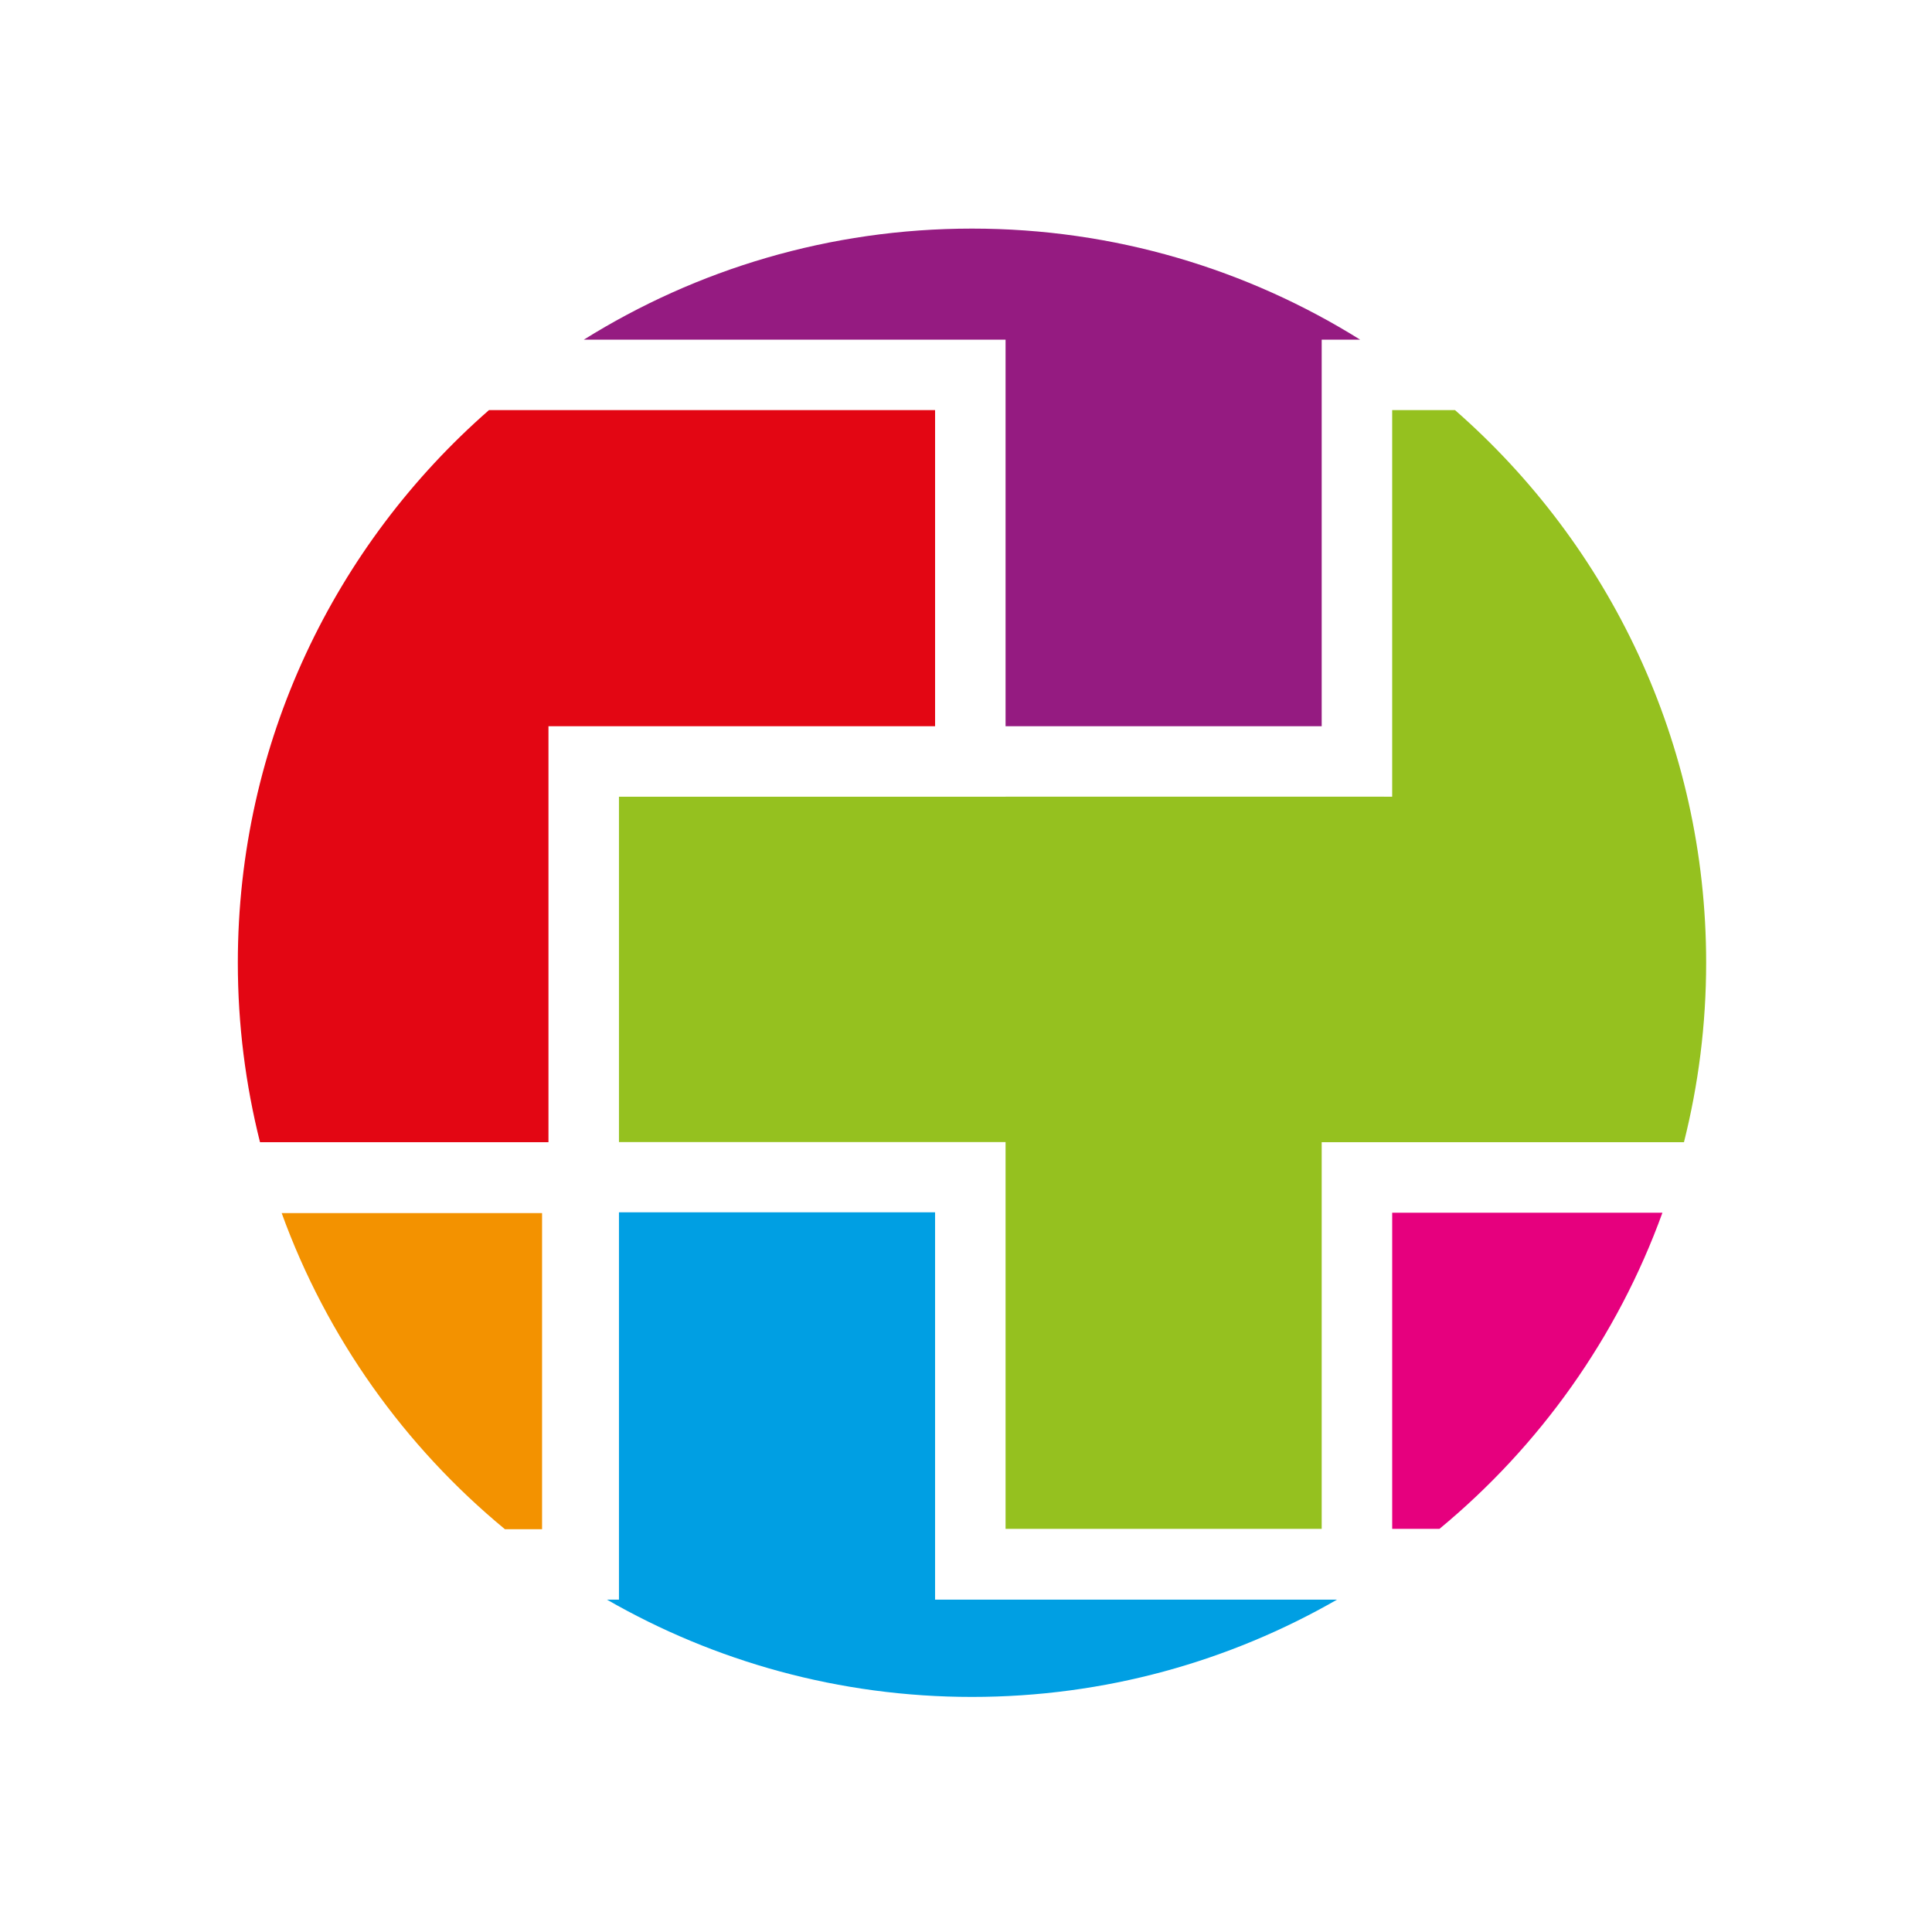
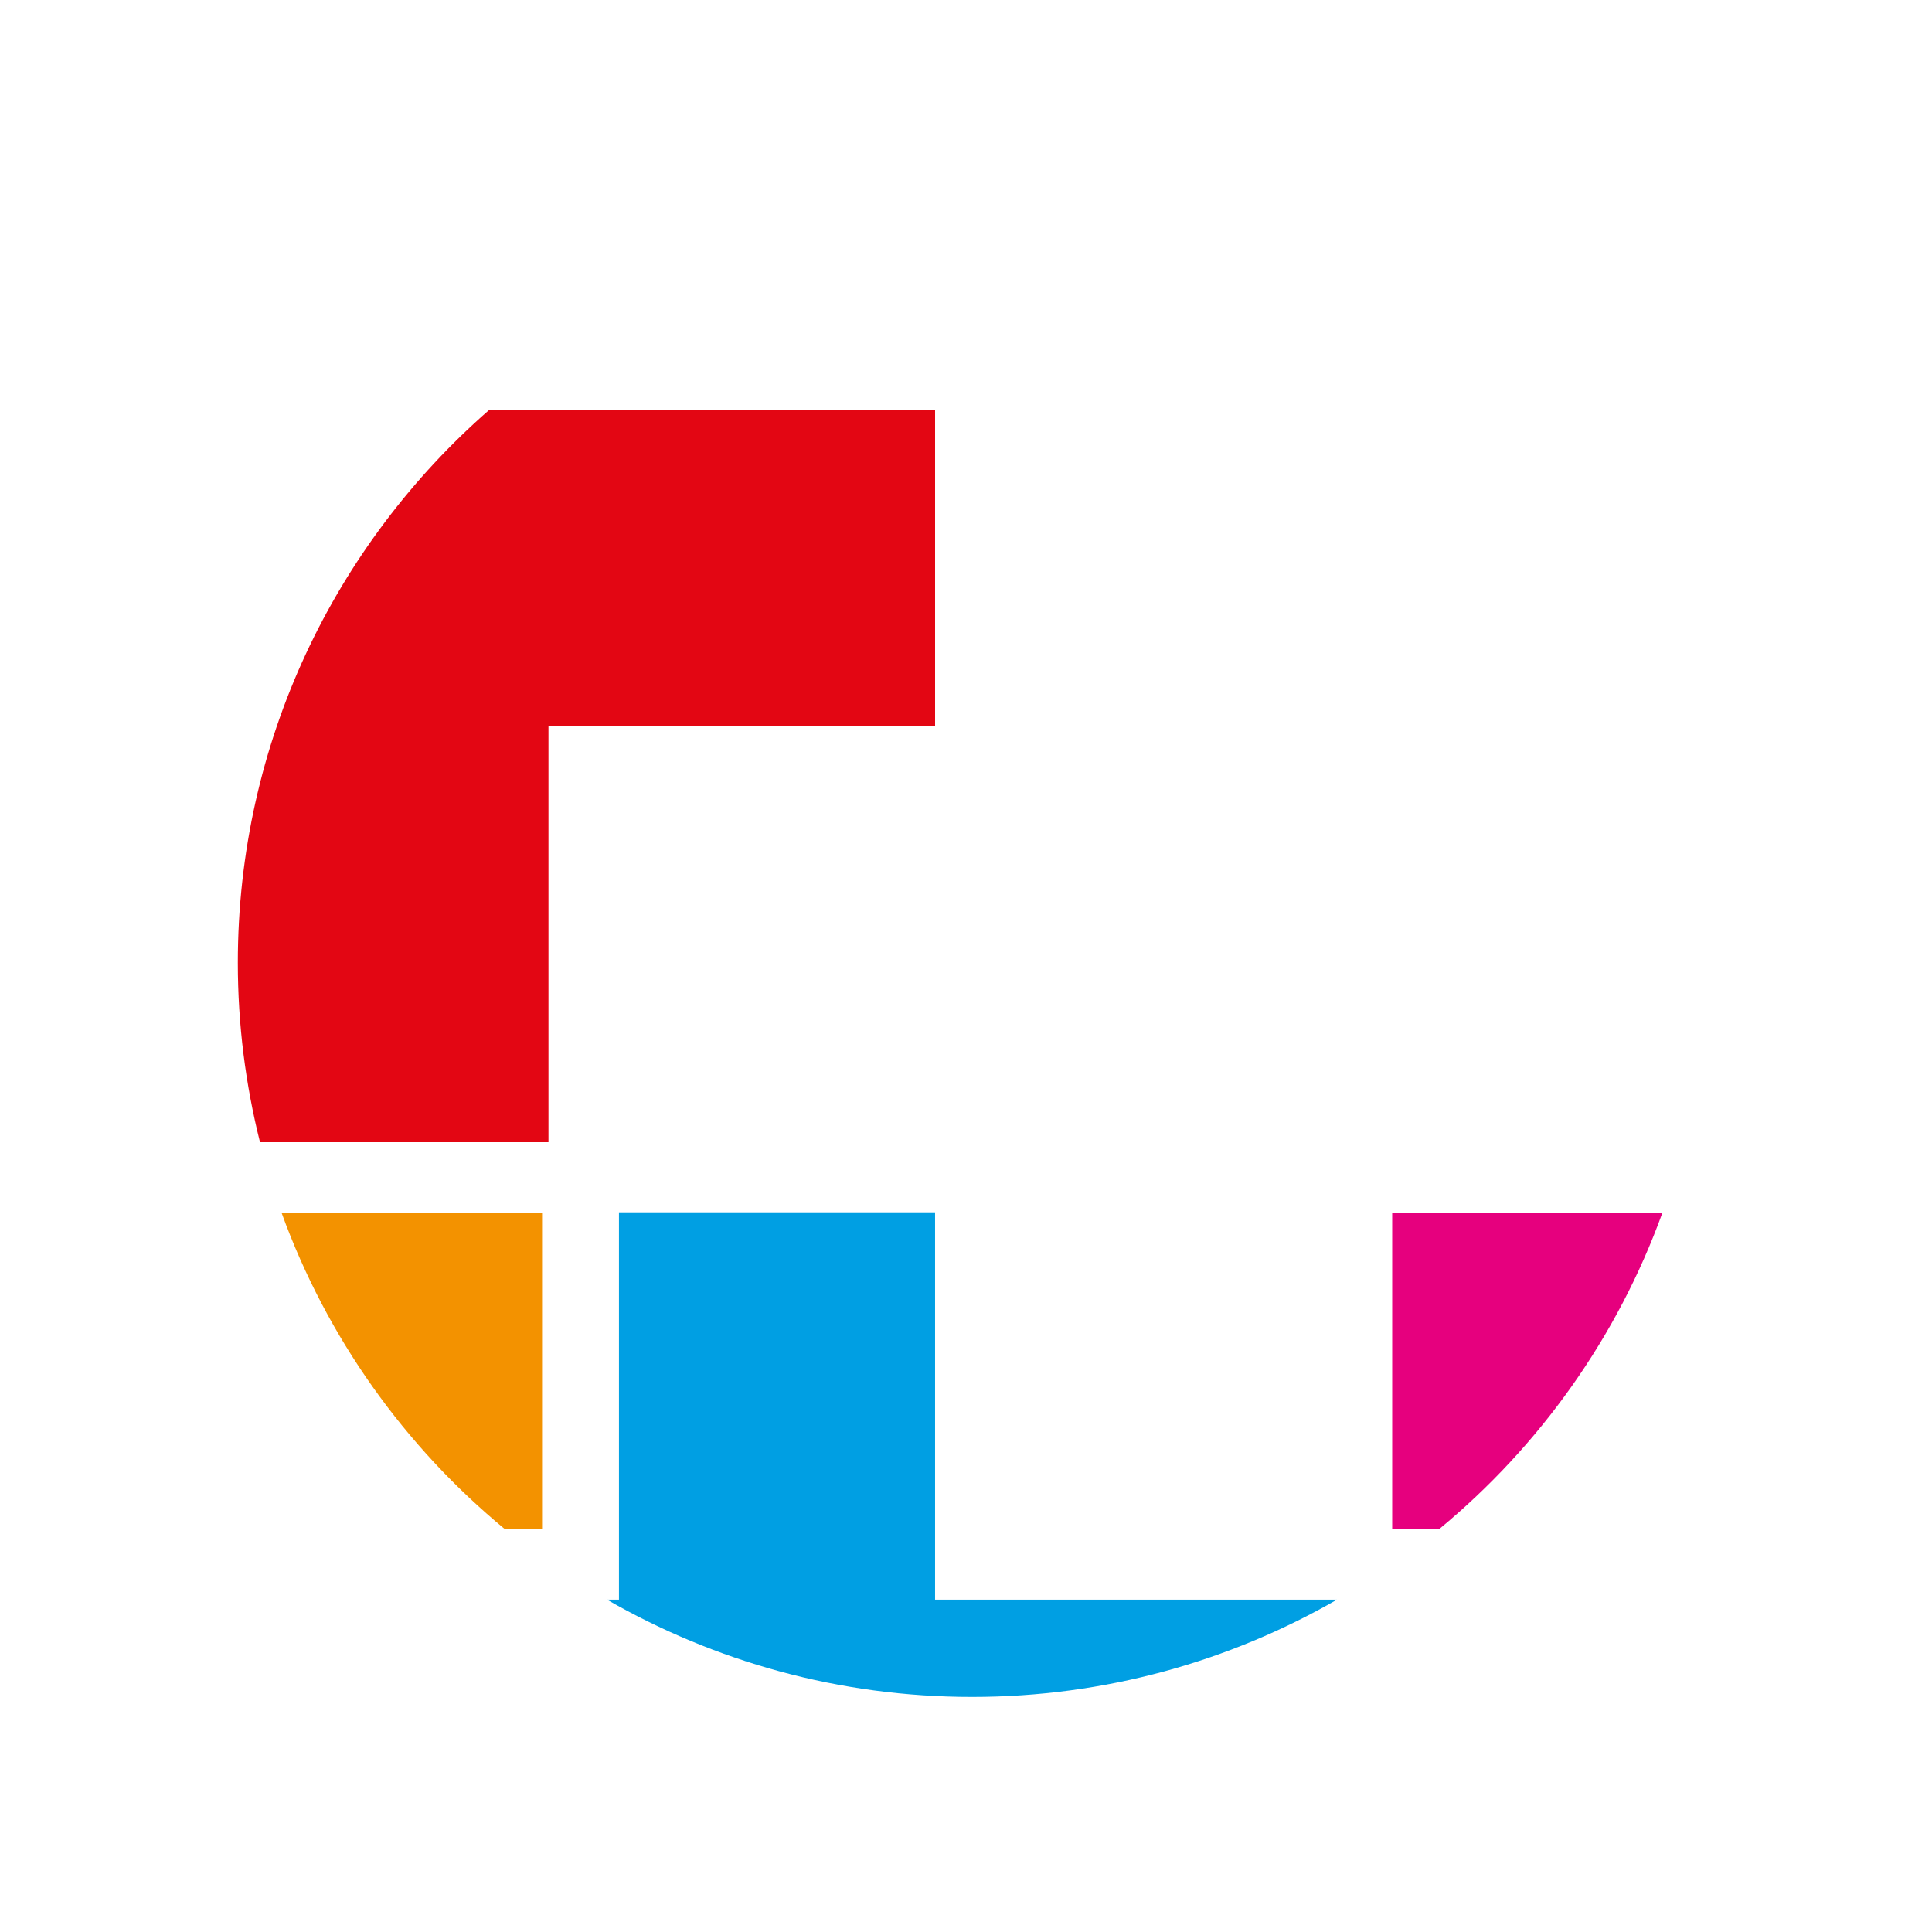
<svg xmlns="http://www.w3.org/2000/svg" width="150" height="150" viewBox="0 0 150 150">
  <path id="Path" fill="#f39200" stroke="none" d="M 42.085 94.186 L 21.87 94.186 C 25.376 103.854 31.421 112.304 39.202 118.728 L 42.086 118.728 L 42.086 94.186 Z" />
  <path id="path1" fill="#e30613" stroke="none" d="M 42.583 56.385 L 72.6 56.385 L 72.6 31.842 L 42.582 31.842 L 42.582 31.842 L 37.963 31.842 C 26.019 42.29 18.465 57.633 18.465 74.748 C 18.465 79.555 19.067 84.221 20.187 88.68 L 42.583 88.68 L 42.583 56.385 Z" />
  <path id="path2" fill="#e6007e" stroke="none" d="M 108.088 118.698 L 111.762 118.698 C 119.535 112.271 125.572 103.821 129.071 94.154 L 108.089 94.154 L 108.089 118.698 Z" />
-   <path id="path3" fill="#95c11f" stroke="none" d="M 108.088 61.858 L 78.072 61.858 L 78.072 88.68 L 78.072 88.68 L 78.072 118.698 L 102.616 118.698 L 102.616 88.68 L 108.088 88.68 L 108.088 88.68 L 130.742 88.68 C 131.863 84.221 132.465 79.555 132.465 74.748 C 132.465 57.633 124.91 42.291 112.967 31.842 L 108.088 31.842 L 108.088 61.858 Z" />
-   <path id="path4" fill="#951b81" stroke="none" d="M 78.073 56.385 L 102.616 56.385 L 102.616 26.373 L 105.604 26.373 C 96.858 20.913 86.534 17.748 75.465 17.748 C 64.396 17.748 54.07 20.913 45.326 26.373 L 78.072 26.373 L 78.072 56.385 Z" />
  <path id="path5" fill="#009fe3" stroke="none" d="M 72.599 94.124 L 48.056 94.124 L 48.056 124.196 L 47.124 124.196 C 55.474 128.992 65.145 131.749 75.465 131.749 C 85.785 131.749 95.455 128.992 103.805 124.196 L 72.599 124.196 L 72.599 94.124 Z" />
-   <path id="path6" fill="#95c11f" stroke="none" d="M 48.056 61.858 L 107.465 61.858 L 107.465 88.67 L 48.056 88.67 Z" />
</svg>